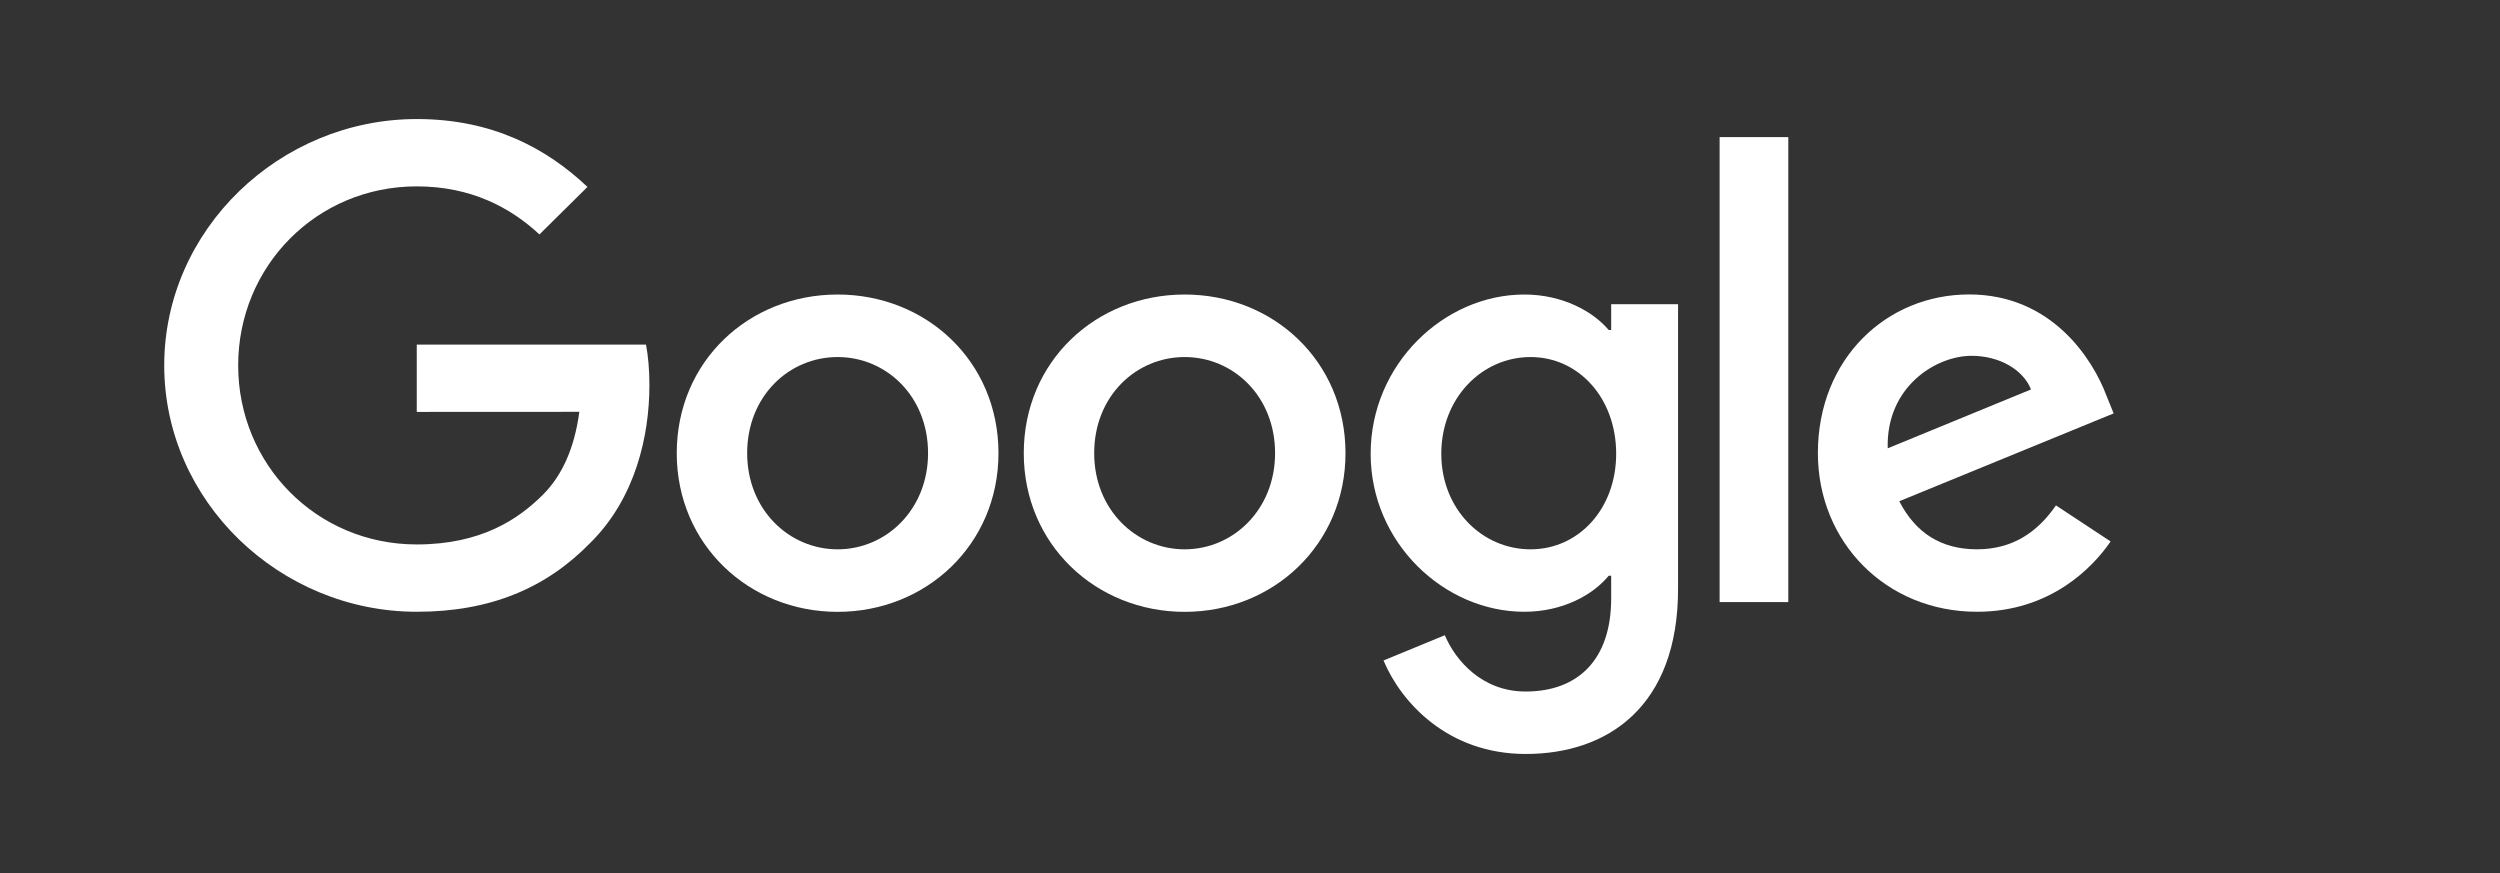
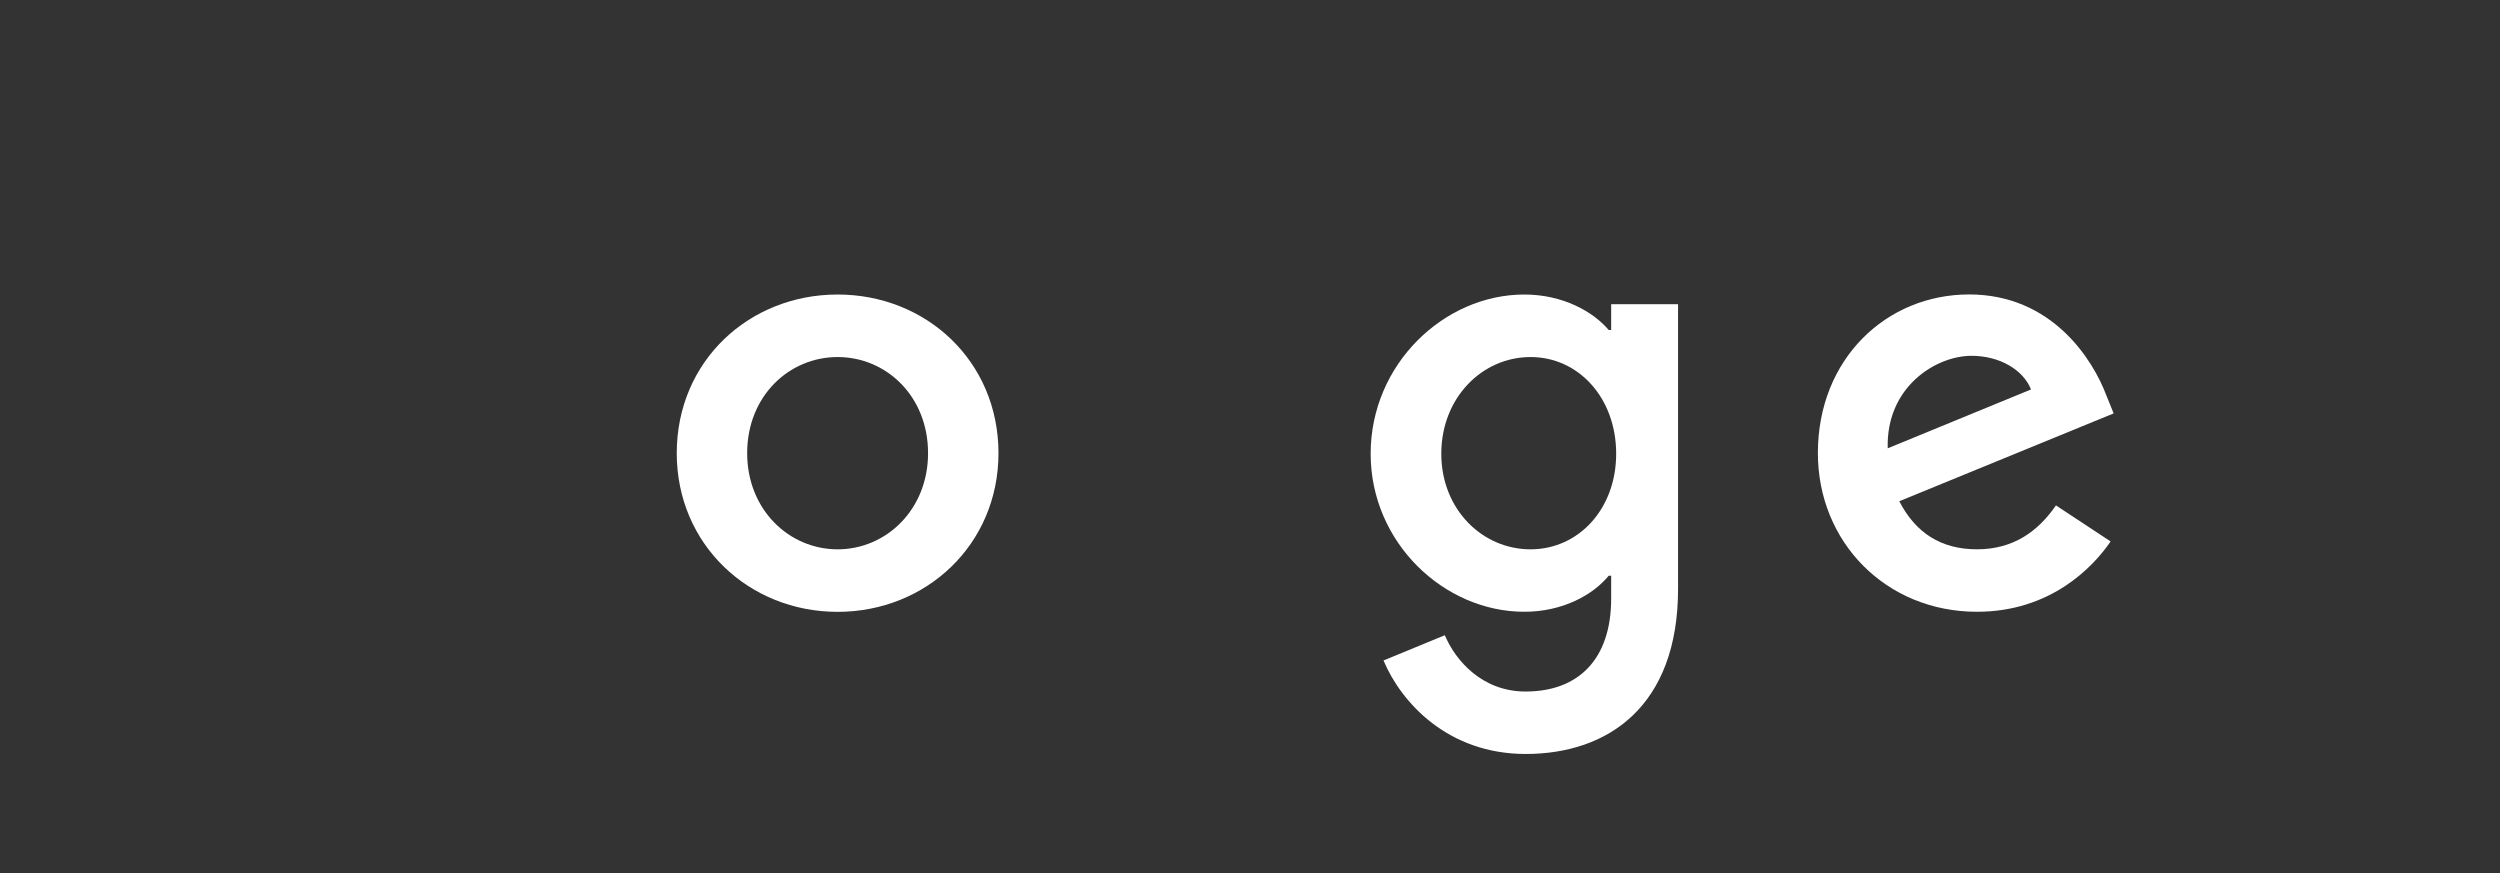
<svg xmlns="http://www.w3.org/2000/svg" width="126" height="44" viewBox="0 0 126 44" fill="none">
  <rect x="0" y="0" width="126" height="44" fill="#333333" stroke="none" />
  <path d="M50.323 22.84C50.323 27.444 46.683 30.837 42.215 30.837C37.748 30.837 34.108 27.444 34.108 22.84C34.108 18.204 37.748 14.844 42.215 14.844C46.683 14.844 50.323 18.204 50.323 22.84ZM46.774 22.84C46.774 19.963 44.664 17.995 42.215 17.995C39.767 17.995 37.657 19.963 37.657 22.84C37.657 25.688 39.767 27.686 42.215 27.686C44.664 27.686 46.774 25.685 46.774 22.84Z" fill="white" />
-   <path d="M67.813 22.84C67.813 27.444 64.173 30.837 59.706 30.837C55.238 30.837 51.598 27.444 51.598 22.84C51.598 18.207 55.238 14.844 59.706 14.844C64.173 14.844 67.813 18.204 67.813 22.84ZM64.264 22.84C64.264 19.963 62.154 17.995 59.706 17.995C57.257 17.995 55.147 19.963 55.147 22.84C55.147 25.688 57.257 27.686 59.706 27.686C62.154 27.686 64.264 25.685 64.264 22.84Z" fill="white" />
  <path d="M84.574 15.327V29.683C84.574 35.588 81.054 38 76.893 38C72.976 38 70.618 35.408 69.729 33.288L72.819 32.015C73.369 33.317 74.718 34.853 76.889 34.853C79.553 34.853 81.203 33.227 81.203 30.166V29.016H81.079C80.285 29.986 78.755 30.833 76.824 30.833C72.783 30.833 69.081 27.35 69.081 22.869C69.081 18.355 72.783 14.844 76.824 14.844C78.751 14.844 80.281 15.691 81.079 16.632H81.203V15.331H84.574V15.327ZM81.455 22.869C81.455 20.053 79.556 17.995 77.141 17.995C74.692 17.995 72.641 20.053 72.641 22.869C72.641 25.656 74.692 27.686 77.141 27.686C79.556 27.686 81.455 25.656 81.455 22.869Z" fill="white" />
-   <path d="M90.13 6.911V30.345H86.669V6.911H90.13Z" fill="white" />
  <path d="M103.62 25.472L106.375 27.289C105.486 28.59 103.343 30.833 99.641 30.833C95.05 30.833 91.621 27.321 91.621 22.836C91.621 18.081 95.079 14.84 99.244 14.84C103.438 14.84 105.489 18.142 106.16 19.927L106.528 20.835L95.724 25.262C96.551 26.867 97.837 27.685 99.641 27.685C101.448 27.685 102.702 26.806 103.62 25.472ZM95.141 22.595L102.363 19.628C101.966 18.629 100.771 17.933 99.364 17.933C97.56 17.933 95.05 19.509 95.141 22.595Z" fill="white" />
-   <path d="M21.005 20.76V17.367H32.559C32.672 17.959 32.73 18.658 32.73 19.415C32.73 21.96 32.027 25.108 29.761 27.35C27.556 29.621 24.739 30.833 21.008 30.833C14.092 30.833 8.277 25.259 8.277 18.416C8.277 11.574 14.092 6 21.008 6C24.834 6 27.56 7.485 29.608 9.421L27.188 11.815C25.72 10.452 23.73 9.393 21.005 9.393C15.954 9.393 12.004 13.419 12.004 18.416C12.004 23.413 15.954 27.44 21.005 27.44C24.28 27.44 26.146 26.139 27.341 24.956C28.31 23.997 28.948 22.627 29.199 20.756L21.005 20.76Z" fill="white" />
</svg>